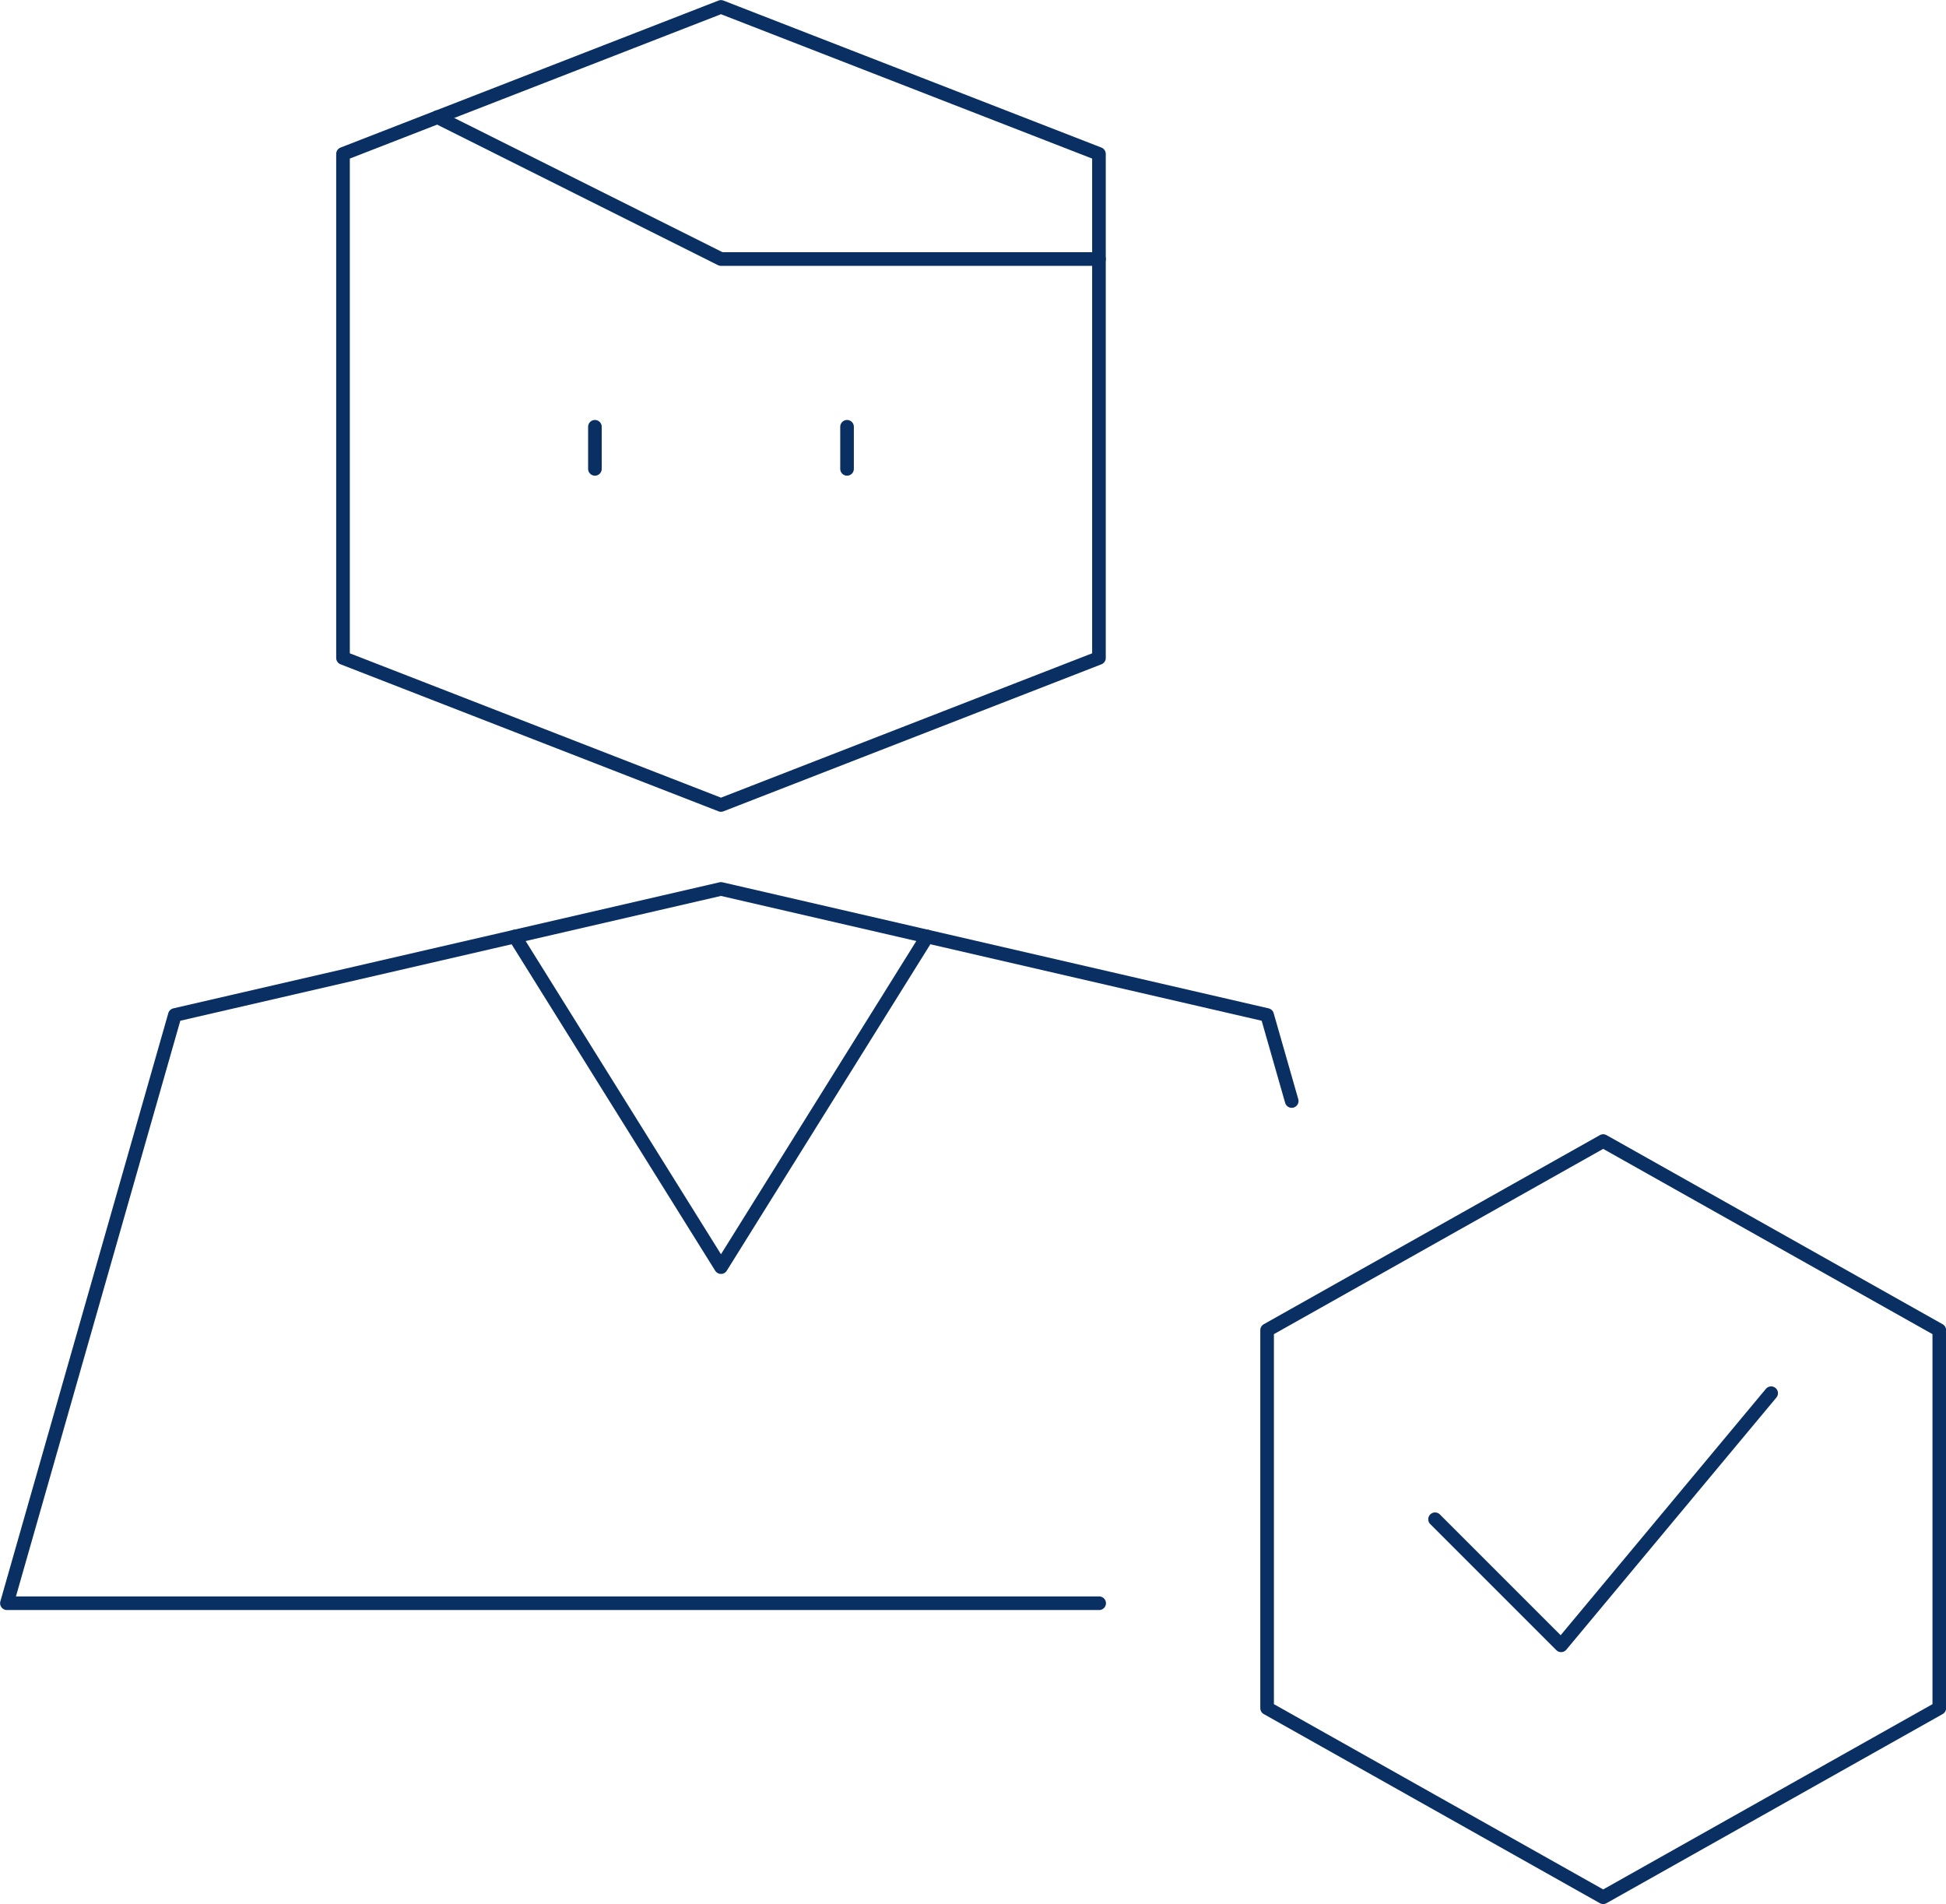
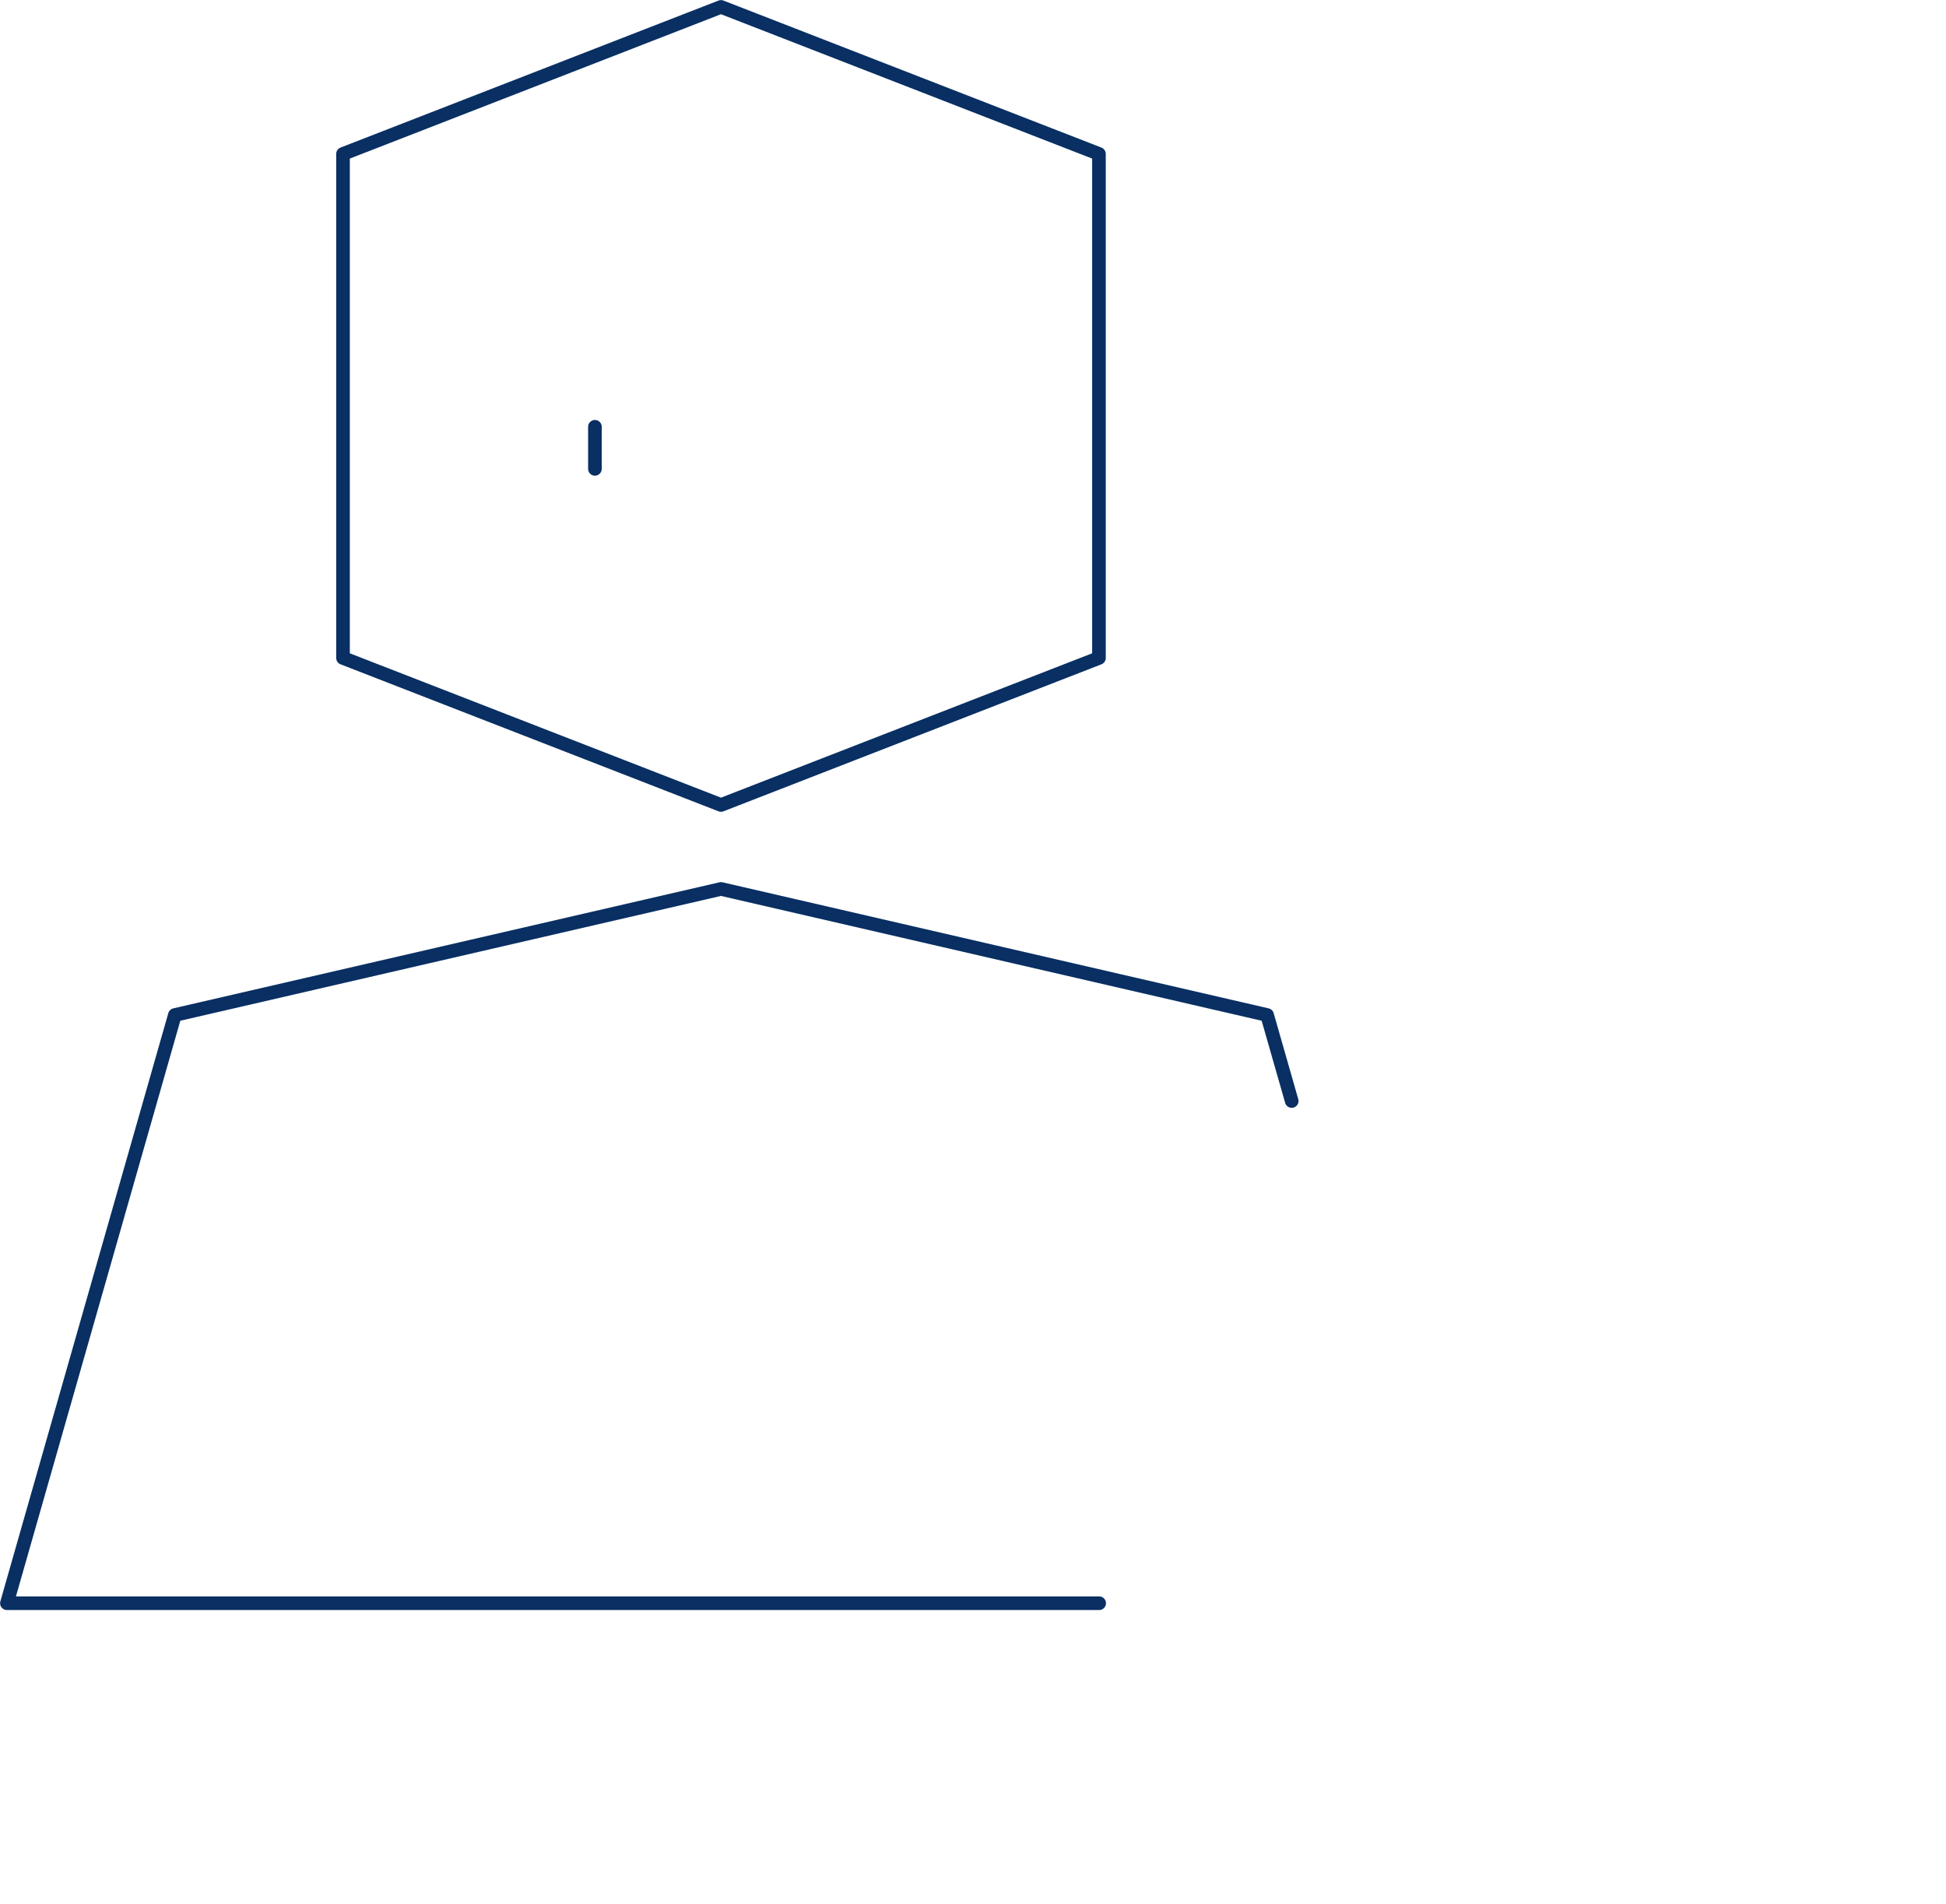
<svg xmlns="http://www.w3.org/2000/svg" id="a" width="95.71" height="93.65" viewBox="0 0 95.71 93.65">
  <defs>
    <style>.b{fill:none;stroke:#092f63;stroke-linecap:round;stroke-linejoin:round;stroke-width:.67px;}</style>
  </defs>
-   <path class="b" d="m95.38,84.01l-16.53,9.3-16.53-9.3v-18.59l16.53-9.3,16.53,9.3v18.59Z" />
-   <path class="b" d="m70.58,74.72l6.2,6.2,10.33-12.4" />
-   <path class="b" d="m21.51,5.76l13.95,6.98h18.59" />
  <path class="b" d="m54.05,32.36l-18.59,7.23-18.59-7.23V7.57L35.46.34l18.59,7.23v24.79Z" />
  <path class="b" d="m29.26,23.06v-2.07" />
-   <path class="b" d="m41.66,23.06v-2.07" />
  <path class="b" d="m63.53,54.15l-1.21-4.23-26.86-6.2-26.86,6.2L.34,78.85h53.72" />
-   <path class="b" d="m45.6,46.06l-10.14,16.26-10.14-16.26" />
</svg>